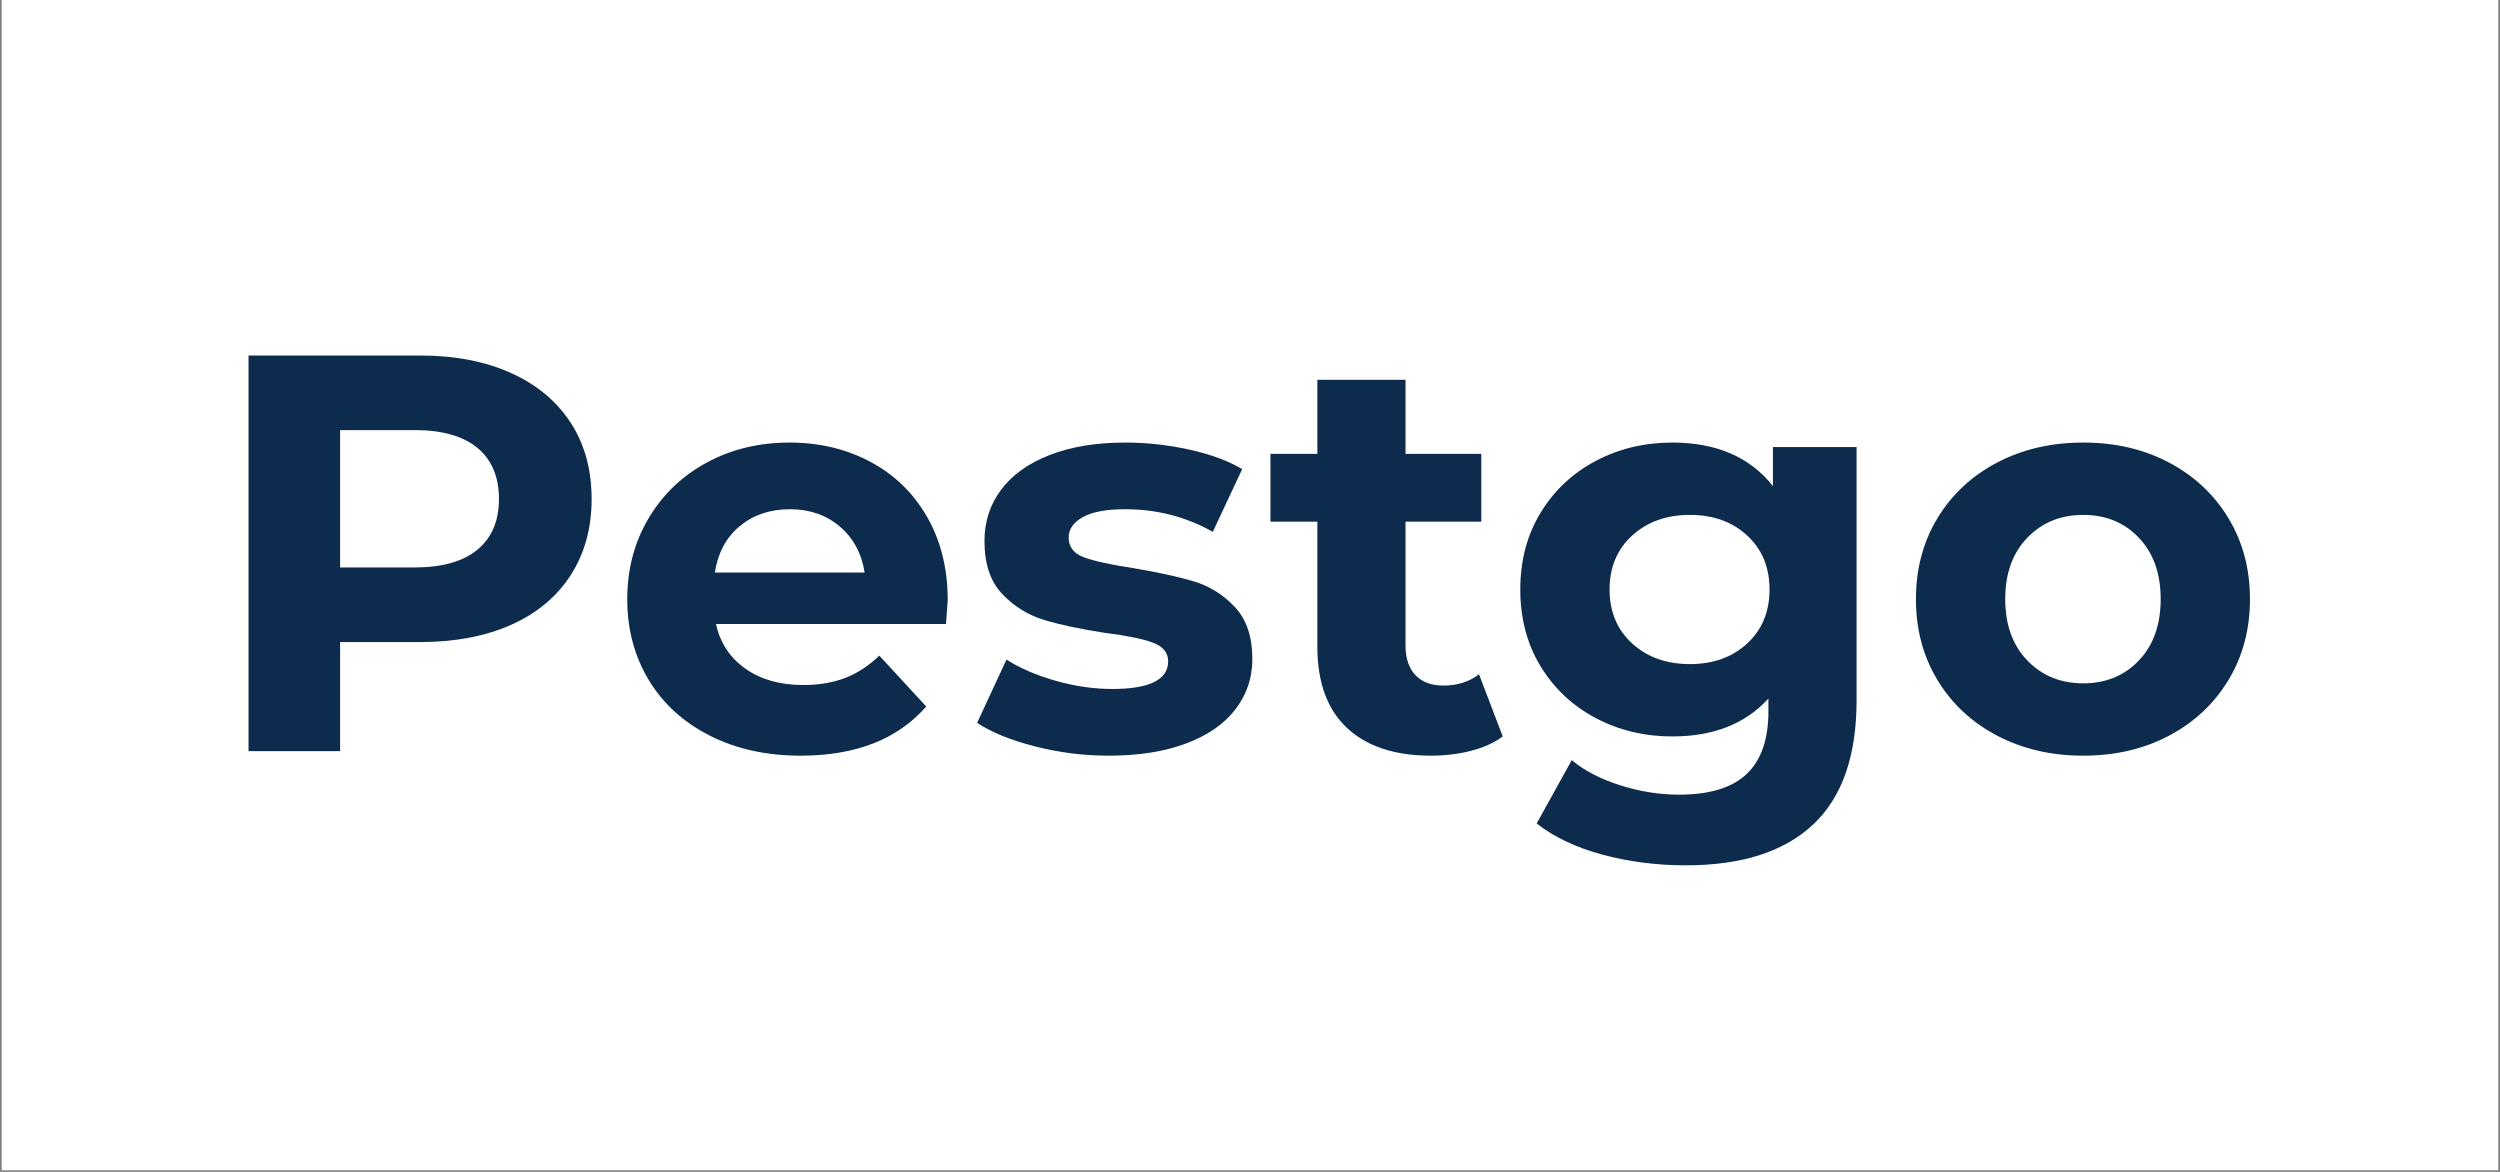
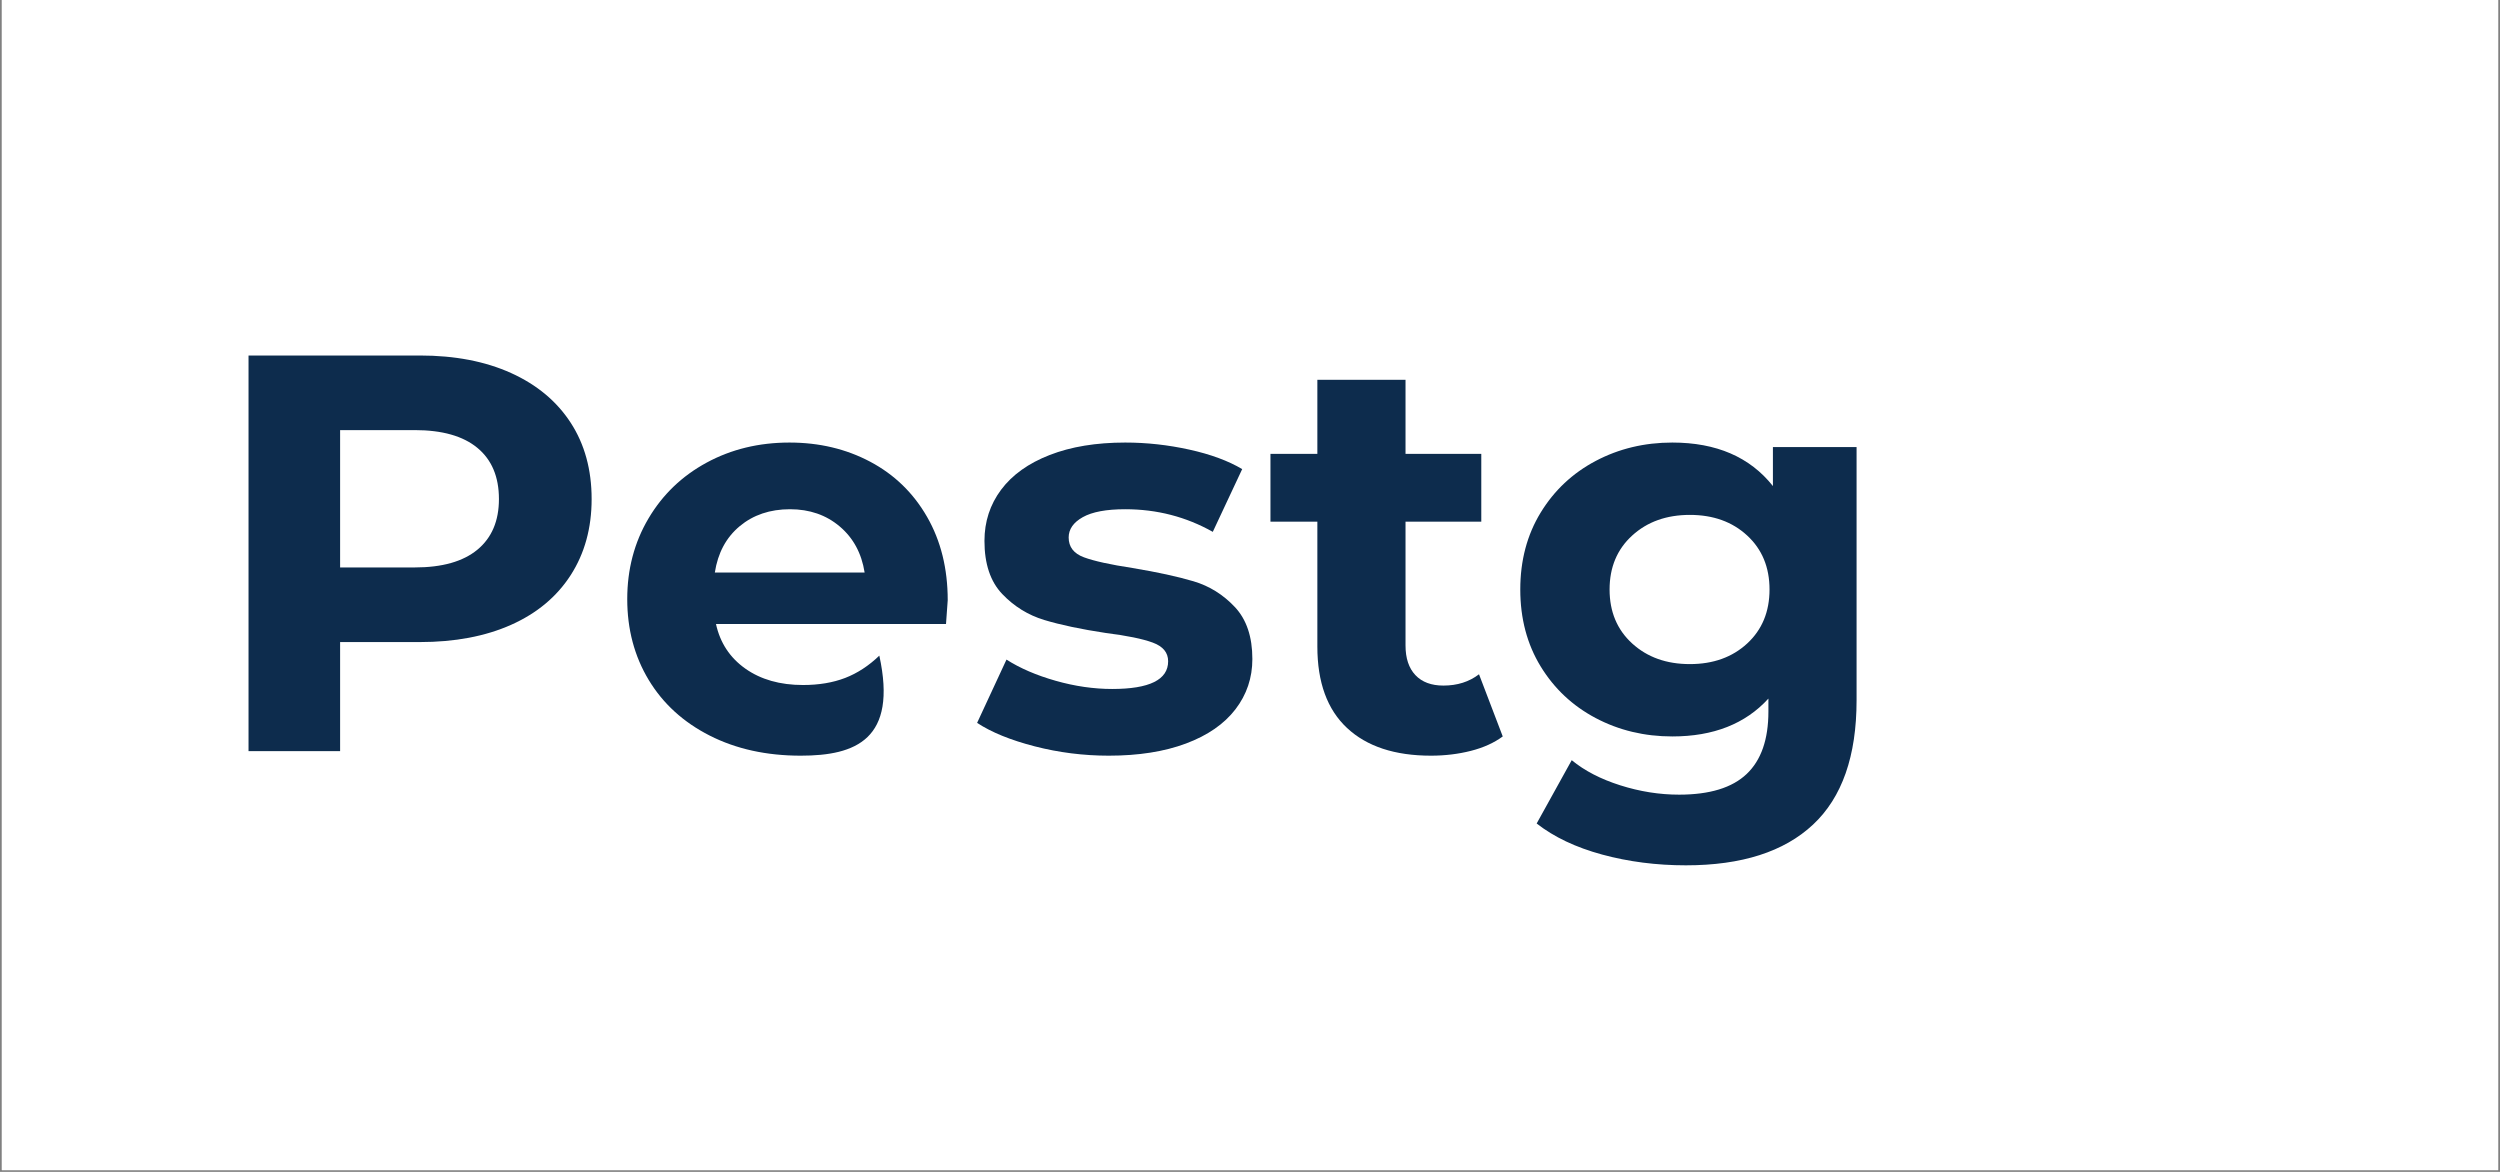
<svg xmlns="http://www.w3.org/2000/svg" version="1.0" preserveAspectRatio="xMidYMid meet" height="900" viewBox="0 0 1440 675" zoomAndPan="magnify" width="1920">
  <rect x="0" y="0" width="1440" height="675" fill="#808080" stroke="none" />
  <defs>
    <g />
    <clipPath id="ccf489e592">
      <path clip-rule="nonzero" d="M 1.066 0 L 1438.934 0 L 1438.934 674 L 1.066 674 Z M 1.066 0" />
    </clipPath>
  </defs>
  <g clip-path="url(#ccf489e592)">
    <path fill-rule="nonzero" fill-opacity="1" d="M 1.066 0 L 1438.934 0 L 1438.934 674 L 1.066 674 Z M 1.066 0" fill="#ffffff" />
    <path fill-rule="nonzero" fill-opacity="1" d="M 1.066 0 L 1438.934 0 L 1438.934 674 L 1.066 674 Z M 1.066 0" fill="#ffffff" />
  </g>
  <g fill-opacity="1" fill="#0d2c4d">
    <g transform="translate(116.137, 432.66)">
      <g>
        <path d="M 125.672 -227.891 C 145.848 -227.891 163.367 -224.523 178.234 -217.797 C 193.109 -211.066 204.562 -201.516 212.594 -189.141 C 220.625 -176.773 224.641 -162.129 224.641 -145.203 C 224.641 -128.484 220.625 -113.883 212.594 -101.406 C 204.562 -88.926 193.109 -79.375 178.234 -72.75 C 163.367 -66.133 145.848 -62.828 125.672 -62.828 L 79.766 -62.828 L 79.766 0 L 27.016 0 L 27.016 -227.891 Z M 122.734 -105.812 C 138.578 -105.812 150.625 -109.227 158.875 -116.062 C 167.125 -122.895 171.25 -132.609 171.25 -145.203 C 171.25 -158.004 167.125 -167.82 158.875 -174.656 C 150.625 -181.5 138.578 -184.922 122.734 -184.922 L 79.766 -184.922 L 79.766 -105.812 Z M 122.734 -105.812" />
      </g>
    </g>
  </g>
  <g fill-opacity="1" fill="#0d2c4d">
    <g transform="translate(350.869, 432.66)">
      <g>
-         <path d="M 195.016 -86.922 C 195.016 -86.273 194.688 -81.719 194.031 -73.25 L 61.531 -73.25 C 63.914 -62.395 69.555 -53.82 78.453 -47.531 C 87.359 -41.238 98.43 -38.094 111.672 -38.094 C 120.785 -38.094 128.867 -39.445 135.922 -42.156 C 142.973 -44.875 149.539 -49.16 155.625 -55.016 L 182.641 -25.719 C 166.141 -6.832 142.047 2.609 110.359 2.609 C 90.609 2.609 73.133 -1.242 57.938 -8.953 C 42.75 -16.66 31.031 -27.348 22.781 -41.016 C 14.539 -54.691 10.422 -70.211 10.422 -87.578 C 10.422 -104.723 14.488 -120.188 22.625 -133.969 C 30.758 -147.75 41.938 -158.488 56.156 -166.188 C 70.375 -173.895 86.273 -177.75 103.859 -177.75 C 121.004 -177.75 136.52 -174.062 150.406 -166.688 C 164.301 -159.312 175.207 -148.727 183.125 -134.938 C 191.051 -121.156 195.016 -105.148 195.016 -86.922 Z M 104.188 -139.344 C 92.676 -139.344 83.016 -136.086 75.203 -129.578 C 67.391 -123.066 62.613 -114.164 60.875 -102.875 L 147.156 -102.875 C 145.414 -113.945 140.641 -122.789 132.828 -129.406 C 125.016 -136.031 115.469 -139.344 104.188 -139.344 Z M 104.188 -139.344" />
+         <path d="M 195.016 -86.922 C 195.016 -86.273 194.688 -81.719 194.031 -73.25 L 61.531 -73.25 C 63.914 -62.395 69.555 -53.82 78.453 -47.531 C 87.359 -41.238 98.43 -38.094 111.672 -38.094 C 120.785 -38.094 128.867 -39.445 135.922 -42.156 C 142.973 -44.875 149.539 -49.16 155.625 -55.016 C 166.141 -6.832 142.047 2.609 110.359 2.609 C 90.609 2.609 73.133 -1.242 57.938 -8.953 C 42.75 -16.66 31.031 -27.348 22.781 -41.016 C 14.539 -54.691 10.422 -70.211 10.422 -87.578 C 10.422 -104.723 14.488 -120.188 22.625 -133.969 C 30.758 -147.75 41.938 -158.488 56.156 -166.188 C 70.375 -173.895 86.273 -177.75 103.859 -177.75 C 121.004 -177.75 136.52 -174.062 150.406 -166.688 C 164.301 -159.312 175.207 -148.727 183.125 -134.938 C 191.051 -121.156 195.016 -105.148 195.016 -86.922 Z M 104.188 -139.344 C 92.676 -139.344 83.016 -136.086 75.203 -129.578 C 67.391 -123.066 62.613 -114.164 60.875 -102.875 L 147.156 -102.875 C 145.414 -113.945 140.641 -122.789 132.828 -129.406 C 125.016 -136.031 115.469 -139.344 104.188 -139.344 Z M 104.188 -139.344" />
      </g>
    </g>
  </g>
  <g fill-opacity="1" fill="#0d2c4d">
    <g transform="translate(556.3, 432.66)">
      <g>
        <path d="M 82.375 2.609 C 67.82 2.609 53.598 0.816 39.703 -2.766 C 25.816 -6.348 14.754 -10.852 6.516 -16.281 L 23.438 -52.734 C 31.25 -47.742 40.691 -43.676 51.766 -40.531 C 62.836 -37.383 73.691 -35.812 84.328 -35.812 C 105.805 -35.812 116.547 -41.129 116.547 -51.766 C 116.547 -56.754 113.613 -60.332 107.75 -62.5 C 101.895 -64.676 92.891 -66.523 80.734 -68.047 C 66.41 -70.211 54.582 -72.707 45.25 -75.531 C 35.914 -78.352 27.832 -83.344 21 -90.5 C 14.164 -97.664 10.75 -107.867 10.75 -121.109 C 10.75 -132.18 13.945 -142.004 20.344 -150.578 C 26.75 -159.148 36.082 -165.82 48.344 -170.594 C 60.602 -175.363 75.094 -177.75 91.812 -177.75 C 104.176 -177.75 116.488 -176.395 128.75 -173.688 C 141.02 -170.977 151.172 -167.234 159.203 -162.453 L 142.266 -126.312 C 126.859 -135 110.039 -139.344 91.812 -139.344 C 80.957 -139.344 72.816 -137.82 67.391 -134.781 C 61.961 -131.738 59.25 -127.832 59.25 -123.062 C 59.25 -117.633 62.176 -113.832 68.031 -111.656 C 73.895 -109.488 83.234 -107.43 96.047 -105.484 C 110.367 -103.098 122.086 -100.547 131.203 -97.828 C 140.316 -95.117 148.238 -90.18 154.969 -83.016 C 161.695 -75.859 165.062 -65.875 165.062 -53.062 C 165.062 -42.207 161.805 -32.547 155.297 -24.078 C 148.785 -15.617 139.289 -9.055 126.812 -4.391 C 114.332 0.273 99.52 2.609 82.375 2.609 Z M 82.375 2.609" />
      </g>
    </g>
  </g>
  <g fill-opacity="1" fill="#0d2c4d">
    <g transform="translate(729.175, 432.66)">
      <g>
        <path d="M 136.406 -8.469 C 131.414 -4.781 125.285 -2.008 118.016 -0.156 C 110.742 1.688 103.094 2.609 95.062 2.609 C 74.227 2.609 58.113 -2.707 46.719 -13.344 C 35.32 -23.977 29.625 -39.609 29.625 -60.234 L 29.625 -132.172 L 2.609 -132.172 L 2.609 -171.25 L 29.625 -171.25 L 29.625 -213.891 L 80.406 -213.891 L 80.406 -171.25 L 124.047 -171.25 L 124.047 -132.172 L 80.406 -132.172 L 80.406 -60.875 C 80.406 -53.5 82.305 -47.801 86.109 -43.781 C 89.91 -39.77 95.285 -37.766 102.234 -37.766 C 110.254 -37.766 117.086 -39.938 122.734 -44.281 Z M 136.406 -8.469" />
      </g>
    </g>
  </g>
  <g fill-opacity="1" fill="#0d2c4d">
    <g transform="translate(865.261, 432.66)">
      <g>
        <path d="M 204.125 -175.156 L 204.125 -29.297 C 204.125 2.816 195.766 26.688 179.047 42.312 C 162.336 57.945 137.926 65.766 105.812 65.766 C 88.875 65.766 72.805 63.703 57.609 59.578 C 42.422 55.453 29.836 49.484 19.859 41.672 L 40.047 5.203 C 47.422 11.285 56.75 16.113 68.031 19.688 C 79.32 23.27 90.613 25.062 101.906 25.062 C 119.477 25.062 132.441 21.098 140.797 13.172 C 149.16 5.254 153.344 -6.734 153.344 -22.797 L 153.344 -30.281 C 140.102 -15.738 121.656 -8.469 98 -8.469 C 81.938 -8.469 67.227 -11.992 53.875 -19.047 C 40.531 -26.098 29.953 -36.023 22.141 -48.828 C 14.328 -61.641 10.422 -76.398 10.422 -93.109 C 10.422 -109.816 14.328 -124.57 22.141 -137.375 C 29.953 -150.188 40.531 -160.117 53.875 -167.172 C 67.227 -174.223 81.938 -177.75 98 -177.75 C 123.383 -177.75 142.695 -169.395 155.938 -152.688 L 155.938 -175.156 Z M 108.094 -50.141 C 121.539 -50.141 132.551 -54.098 141.125 -62.016 C 149.695 -69.941 153.984 -80.305 153.984 -93.109 C 153.984 -105.91 149.695 -116.27 141.125 -124.188 C 132.551 -132.113 121.539 -136.078 108.094 -136.078 C 94.633 -136.078 83.562 -132.113 74.875 -124.188 C 66.195 -116.27 61.859 -105.91 61.859 -93.109 C 61.859 -80.305 66.195 -69.941 74.875 -62.016 C 83.562 -54.098 94.633 -50.141 108.094 -50.141 Z M 108.094 -50.141" />
      </g>
    </g>
  </g>
  <g fill-opacity="1" fill="#0d2c4d">
    <g transform="translate(1093.156, 432.66)">
      <g>
-         <path d="M 106.781 2.609 C 88.332 2.609 71.781 -1.242 57.125 -8.953 C 42.477 -16.66 31.031 -27.348 22.781 -41.016 C 14.539 -54.691 10.422 -70.211 10.422 -87.578 C 10.422 -104.941 14.539 -120.457 22.781 -134.125 C 31.031 -147.801 42.477 -158.488 57.125 -166.188 C 71.781 -173.895 88.332 -177.75 106.781 -177.75 C 125.227 -177.75 141.723 -173.895 156.266 -166.188 C 170.805 -158.488 182.203 -147.801 190.453 -134.125 C 198.703 -120.457 202.828 -104.941 202.828 -87.578 C 202.828 -70.211 198.703 -54.691 190.453 -41.016 C 182.203 -27.348 170.805 -16.66 156.266 -8.953 C 141.723 -1.242 125.227 2.609 106.781 2.609 Z M 106.781 -39.062 C 119.801 -39.062 130.488 -43.457 138.844 -52.25 C 147.207 -61.039 151.391 -72.816 151.391 -87.578 C 151.391 -102.336 147.207 -114.109 138.844 -122.891 C 130.488 -131.68 119.801 -136.078 106.781 -136.078 C 93.758 -136.078 83.016 -131.68 74.547 -122.891 C 66.086 -114.109 61.859 -102.336 61.859 -87.578 C 61.859 -72.816 66.086 -61.039 74.547 -52.25 C 83.016 -43.457 93.758 -39.062 106.781 -39.062 Z M 106.781 -39.062" />
-       </g>
+         </g>
    </g>
  </g>
</svg>